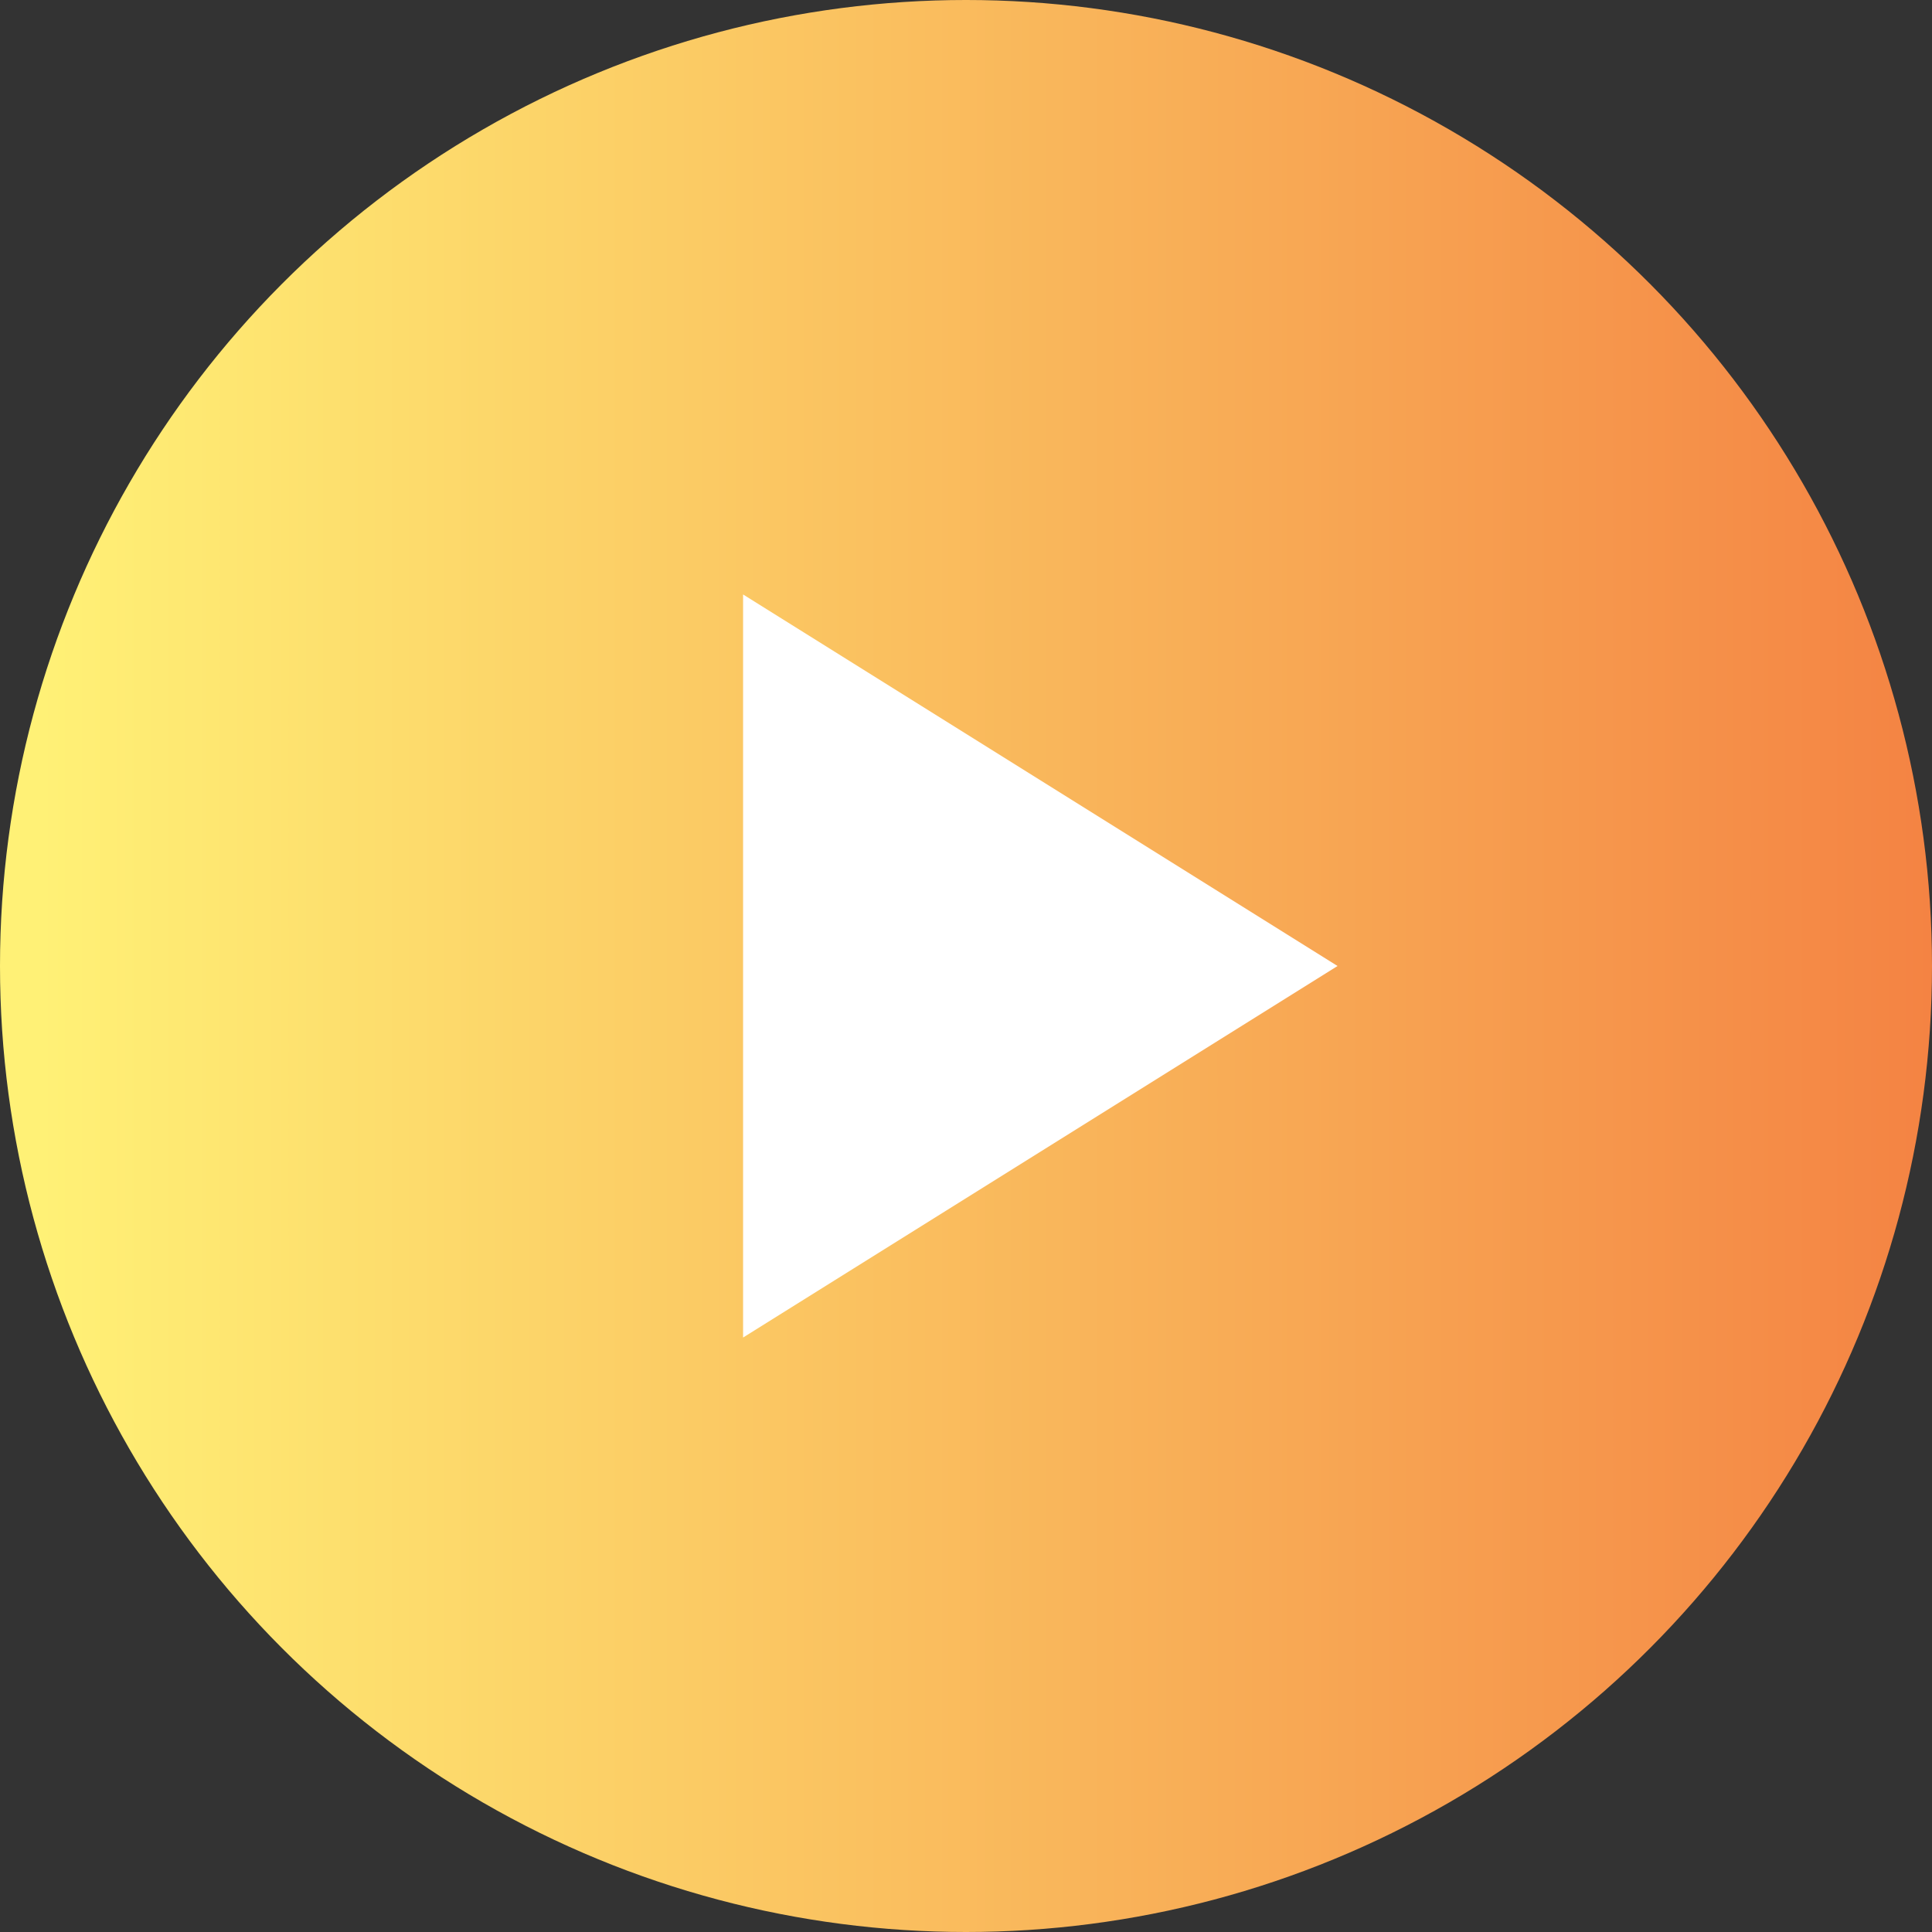
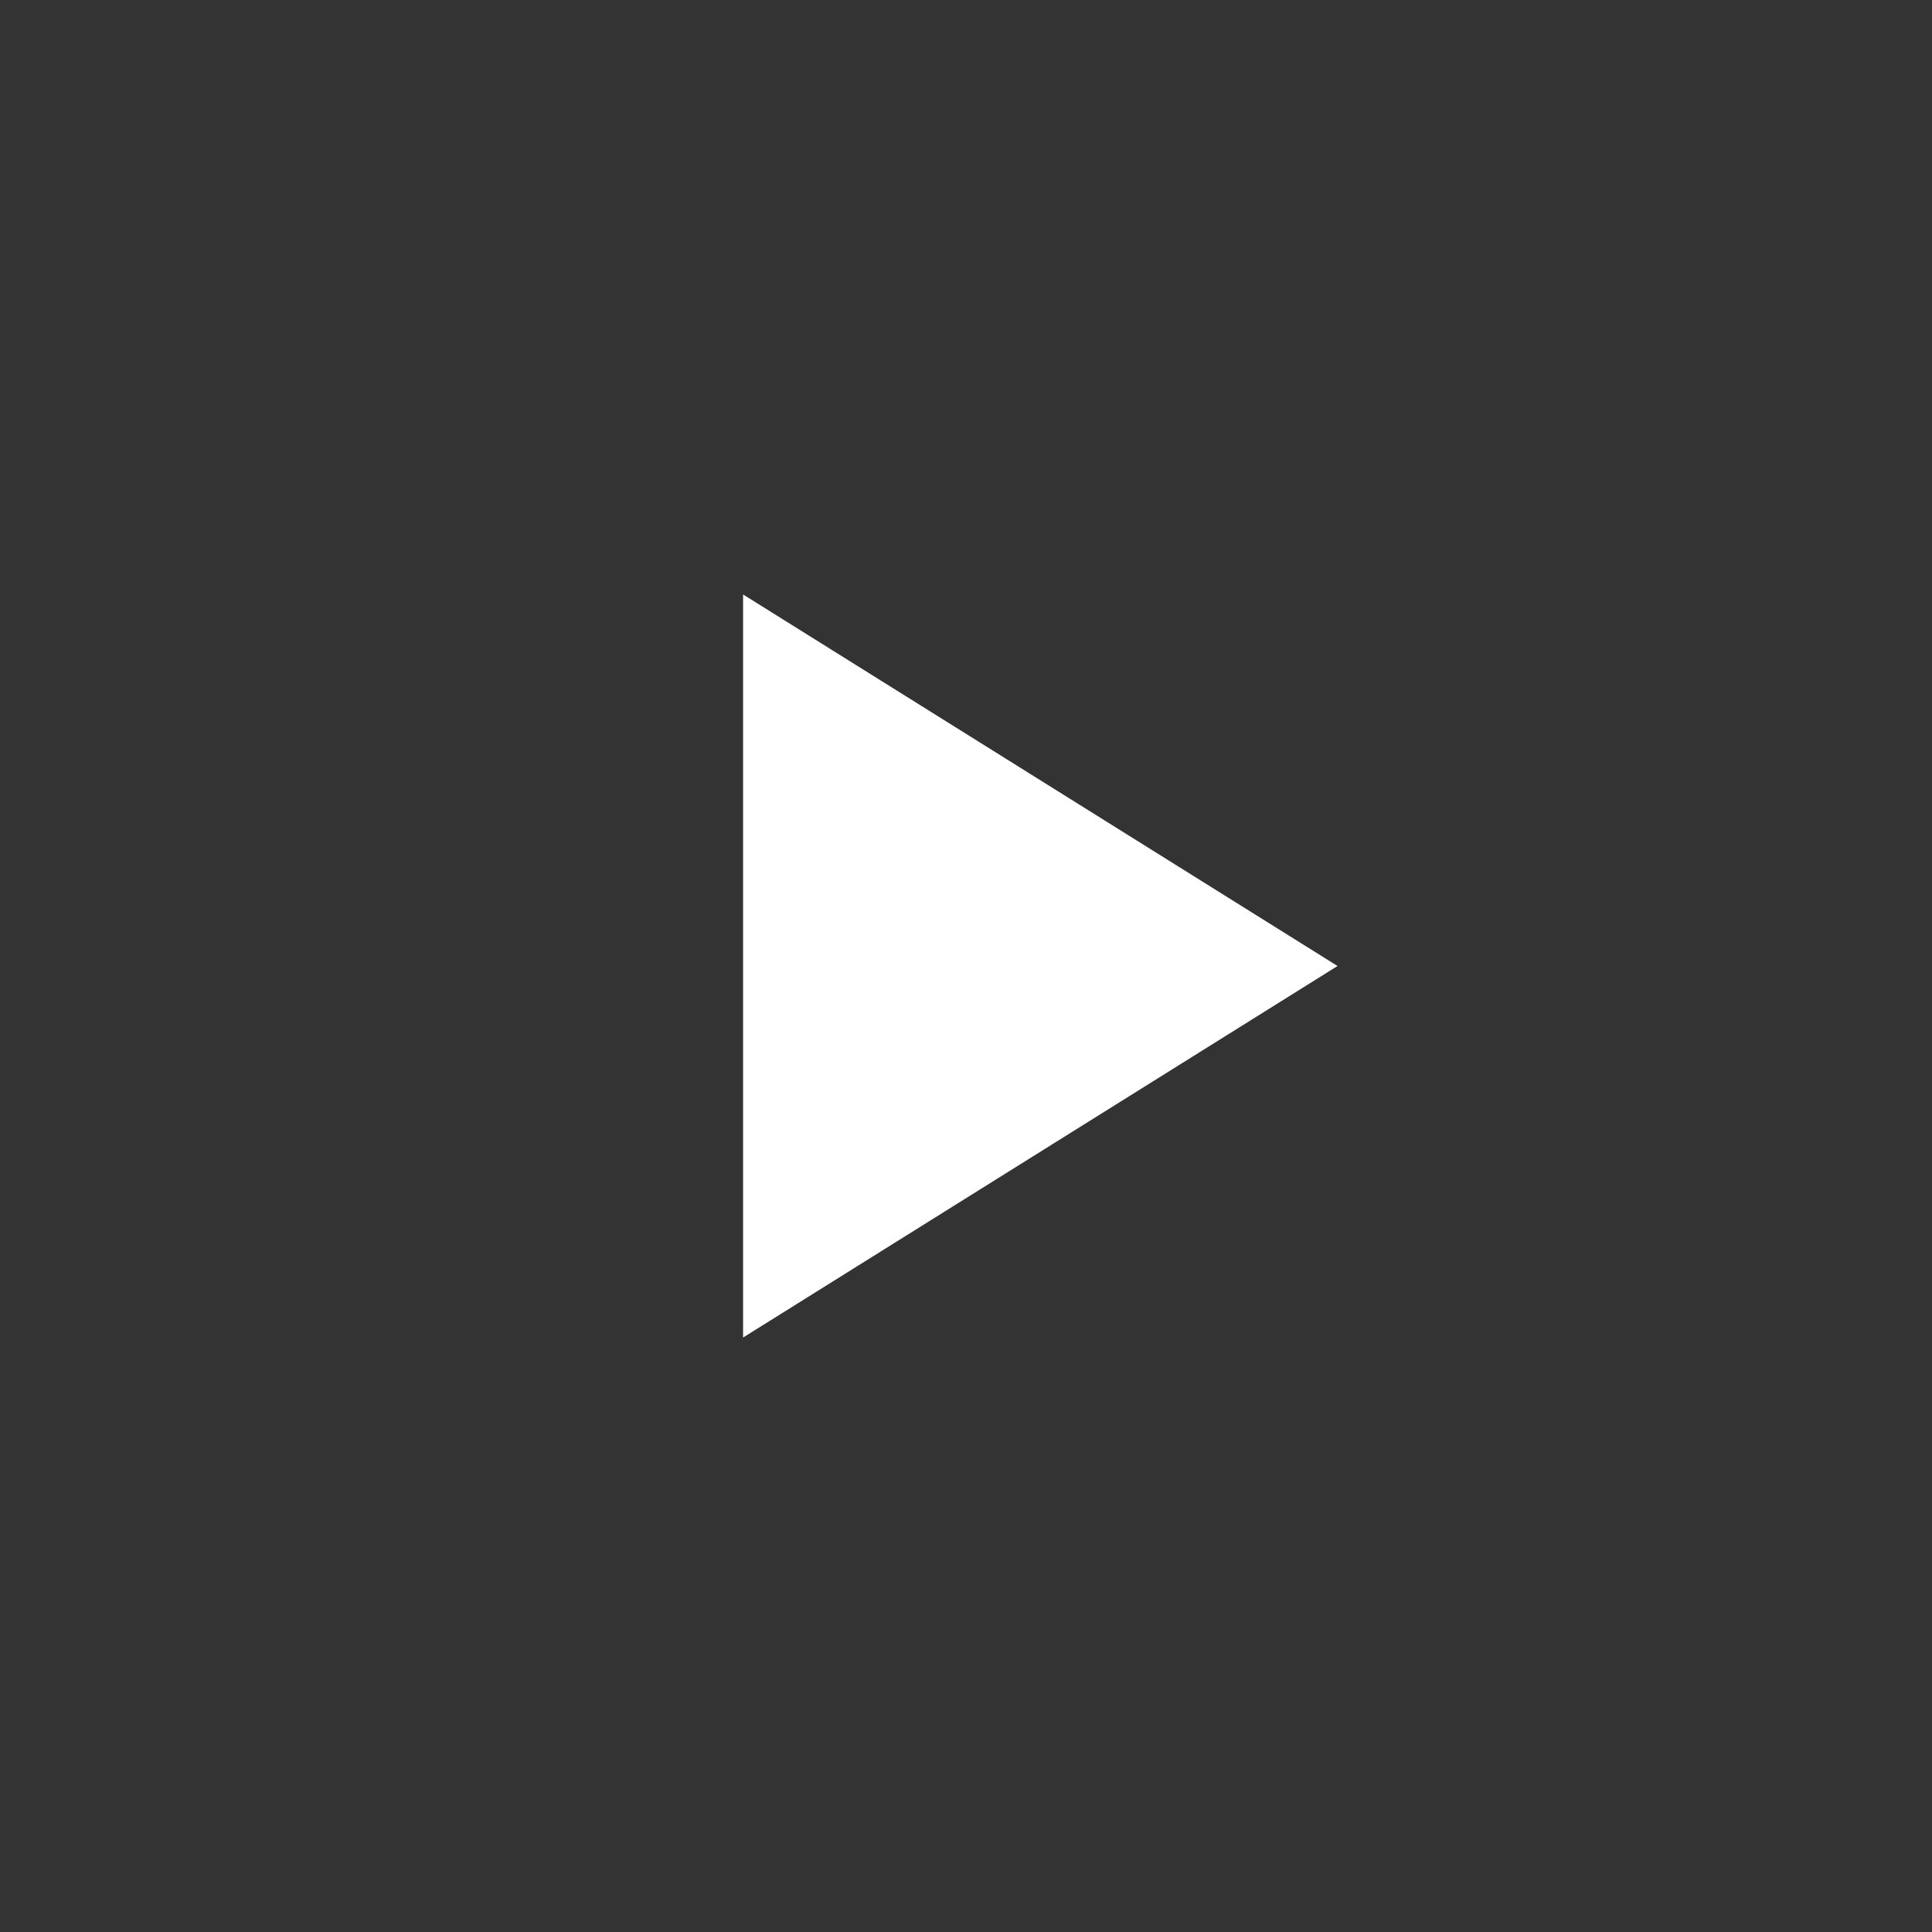
<svg xmlns="http://www.w3.org/2000/svg" width="26" height="26" viewBox="0 0 26 26" fill="none">
  <rect x="0" y="0" width="26" height="26" fill="#333333" stroke="none" />
-   <circle cx="13" cy="13" r="13" fill="url(#paint0_linear_259_1075)" />
  <path d="M10 18L18 13L10 8V18Z" fill="white" />
  <defs>
    <linearGradient id="paint0_linear_259_1075" x1="0.52" y1="13.52" x2="26" y2="13.52" gradientUnits="userSpaceOnUse">
      <stop stop-color="#FFF176" />
      <stop offset="1" stop-color="#F48343" />
    </linearGradient>
  </defs>
</svg>